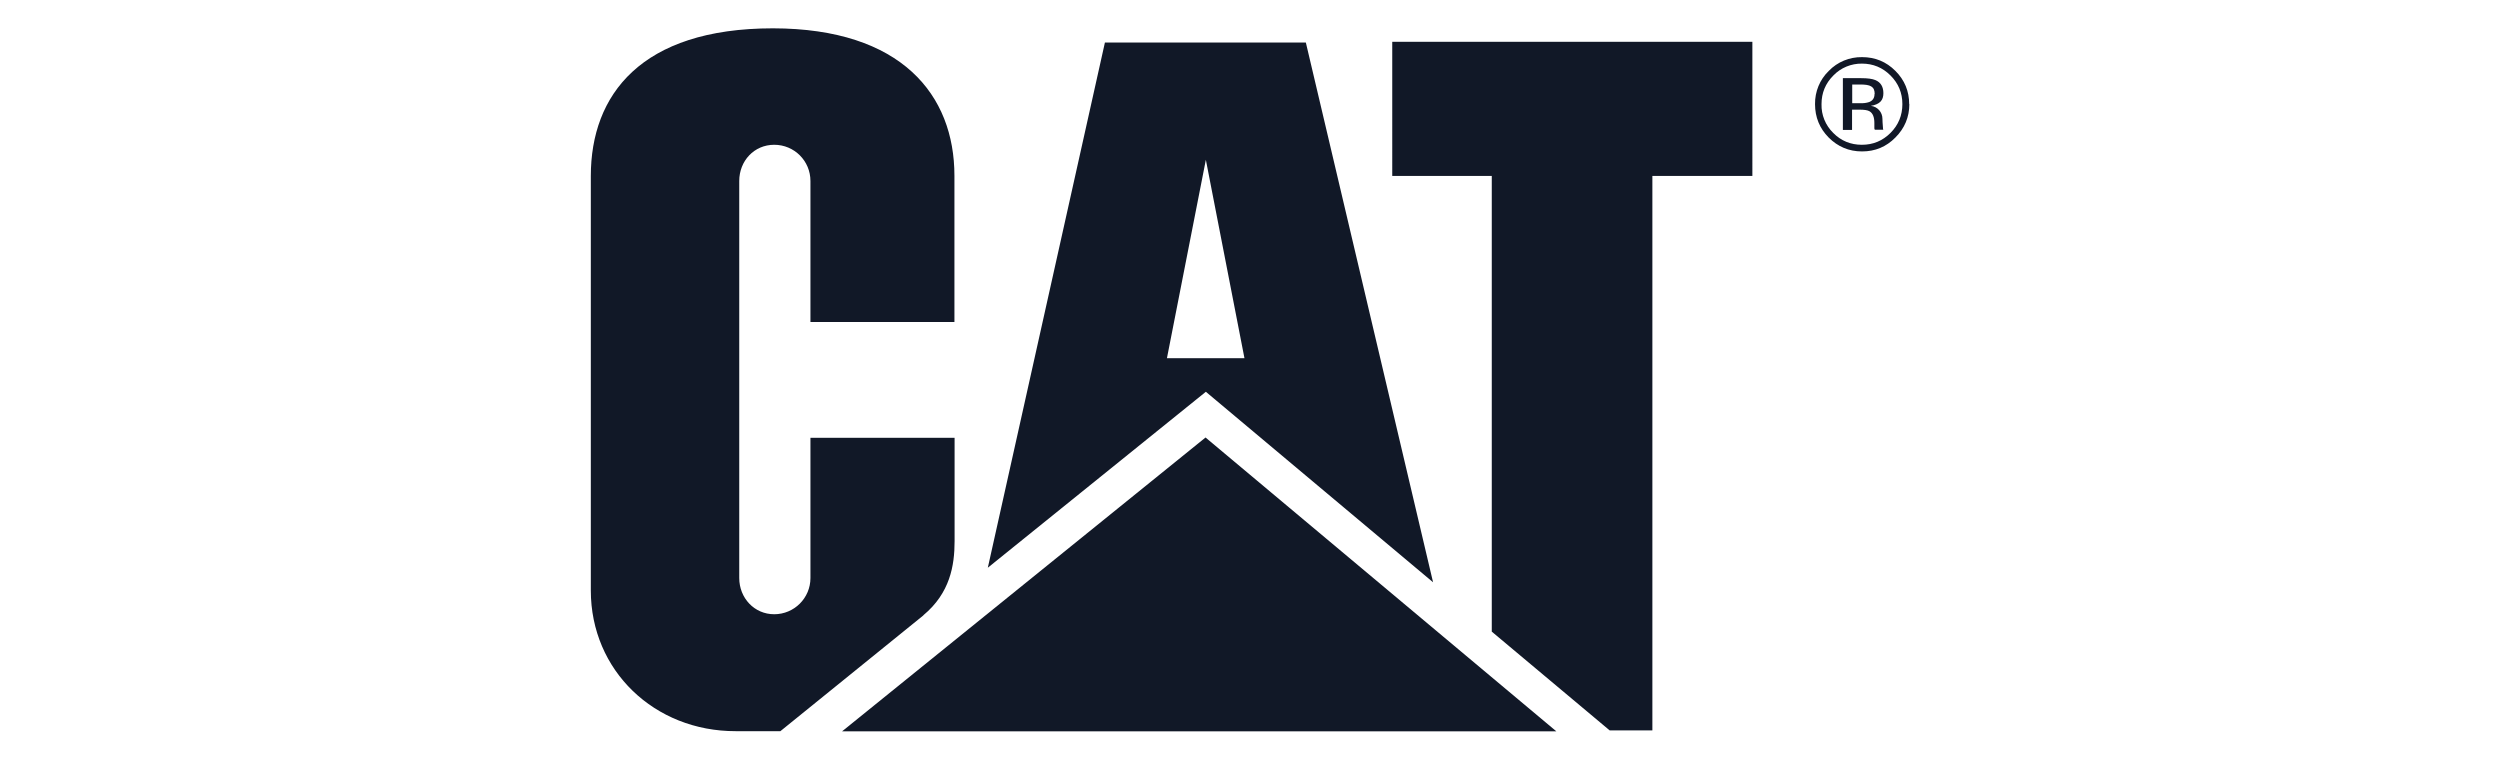
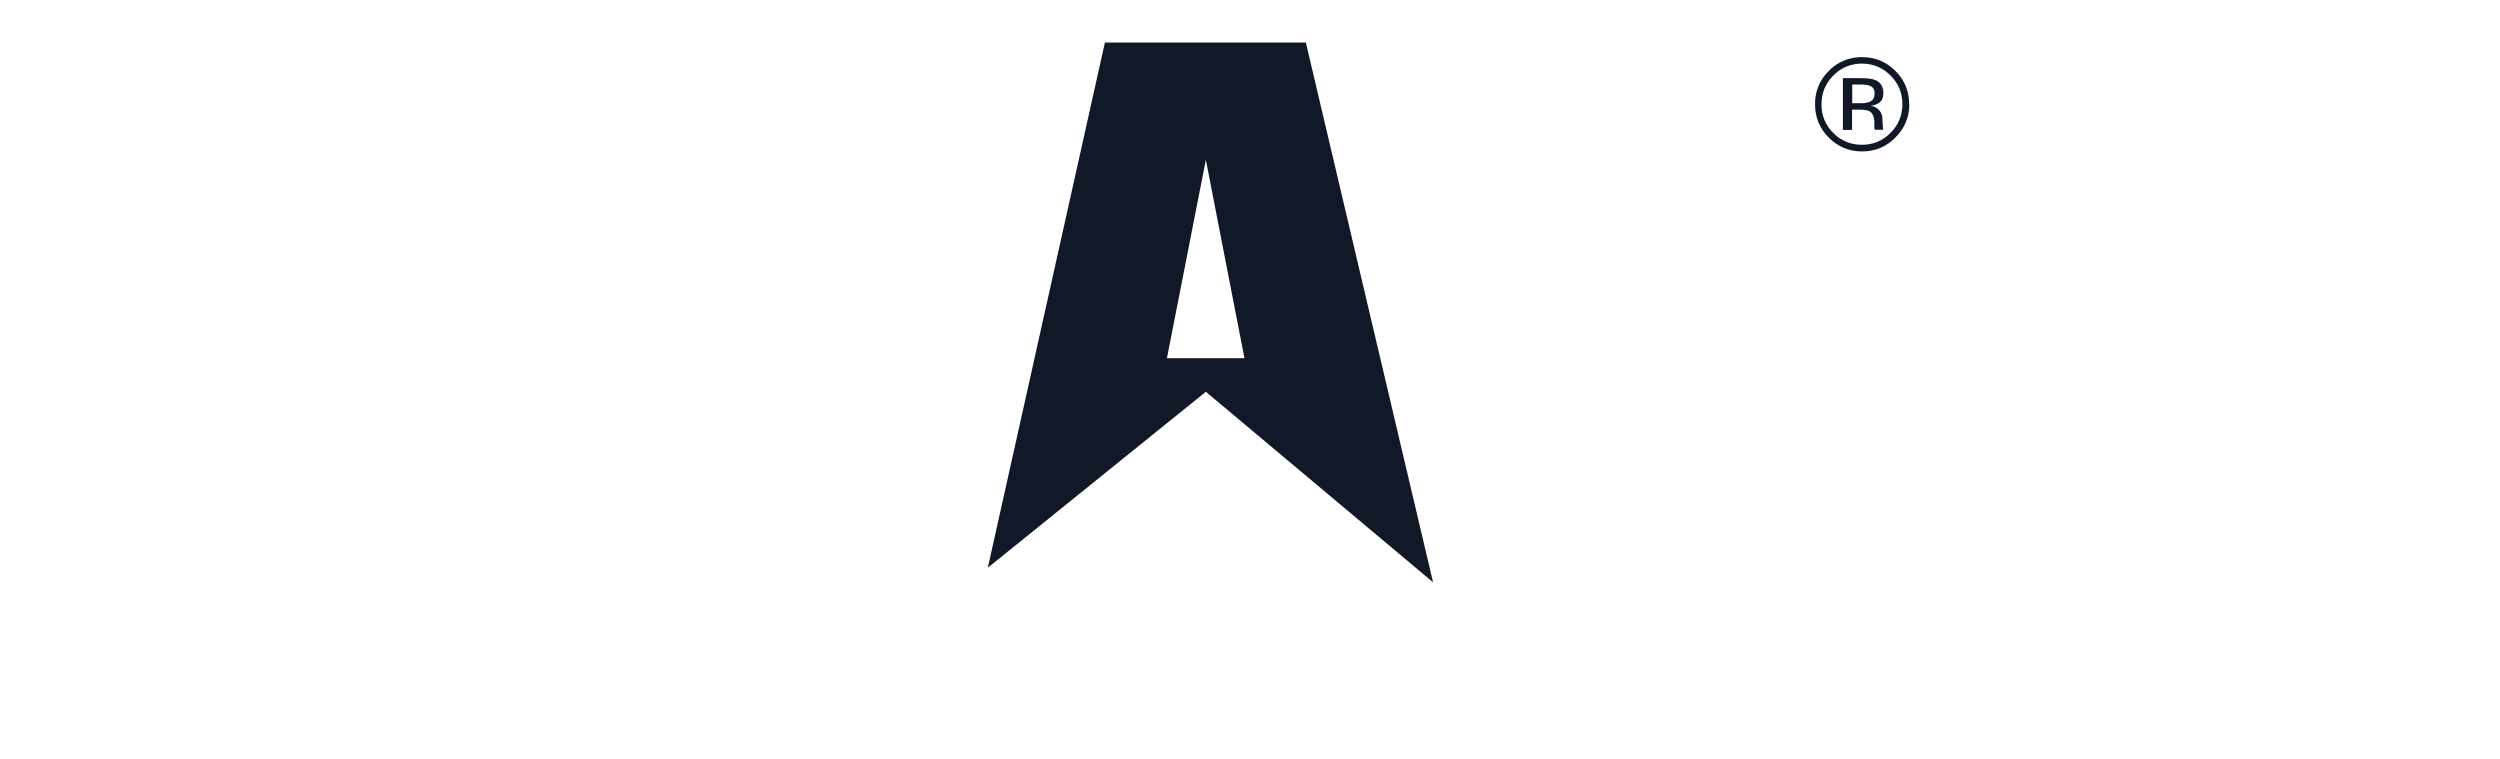
<svg xmlns="http://www.w3.org/2000/svg" id="Capa_1" data-name="Capa 1" viewBox="0 0 158 48">
  <defs>
    <style>
      .cls-1 {
        fill: #111827;
      }
    </style>
  </defs>
-   <path class="cls-1" d="M58.36,38.88c1.68-1.4,1.97-3.13,1.97-4.68v-6.53h-9.11v8.86c0,1.27-1.03,2.29-2.29,2.29s-2.21-1.03-2.21-2.29V11.44c0-1.27,.94-2.29,2.21-2.29s2.29,1.02,2.29,2.29v8.91h9.1V11.11c0-5.11-3.34-9.31-11.47-9.32-8.35,0-11.51,4.22-11.51,9.33v26.2c0,5.06,4.02,8.9,9.16,8.89h2.82l9.04-7.32m35.92,1.03V11.12h-6.29V2.64h22.76V11.12h-6.32V46.16h-2.7l-7.46-6.25" />
-   <path class="cls-1" d="M98.36,46.22l-22.17-18.57-22.97,18.57h45.14" />
  <path class="cls-1" d="M82.53,2.69h-12.7l-7.4,33.19,13.78-11.12,14.36,12.04L82.53,2.69Zm-8.78,19.95l2.46-12.54,2.44,12.54h-4.89ZM117.67,4.02c.71,0,1.31,.25,1.81,.75,.5,.5,.75,1.1,.75,1.81s-.25,1.32-.75,1.82c-.5,.5-1.1,.75-1.81,.75s-1.32-.25-1.81-.75c-.49-.48-.76-1.14-.74-1.82,0-.71,.25-1.31,.75-1.81,.47-.49,1.13-.76,1.81-.75Zm2.99,2.56c0-.82-.29-1.52-.87-2.1-.58-.58-1.28-.87-2.11-.87-.79-.01-1.55,.3-2.1,.87-.57,.55-.88,1.31-.87,2.1,0,.83,.29,1.53,.86,2.11,.58,.58,1.28,.88,2.11,.88s1.53-.29,2.11-.88c.58-.58,.88-1.29,.88-2.11h0Zm-2.19-.64c0,.25-.11,.42-.34,.51-.18,.06-.37,.08-.55,.07h-.52v-1.18h.5c.64,0,.92,.12,.92,.6h0Zm-2-1v3.27h.58v-1.28h.46c.31,0,.52,.03,.64,.1,.21,.12,.31,.37,.31,.74v.36s.02,.02,.02,.04v.03h.55l-.02-.04c-.03-.26-.04-.65-.04-.65,0-.42-.31-.77-.73-.82,.58-.1,.79-.36,.79-.8,0-.41-.17-.69-.51-.83-.19-.08-.49-.12-.89-.12h-1.16Z" />
</svg>